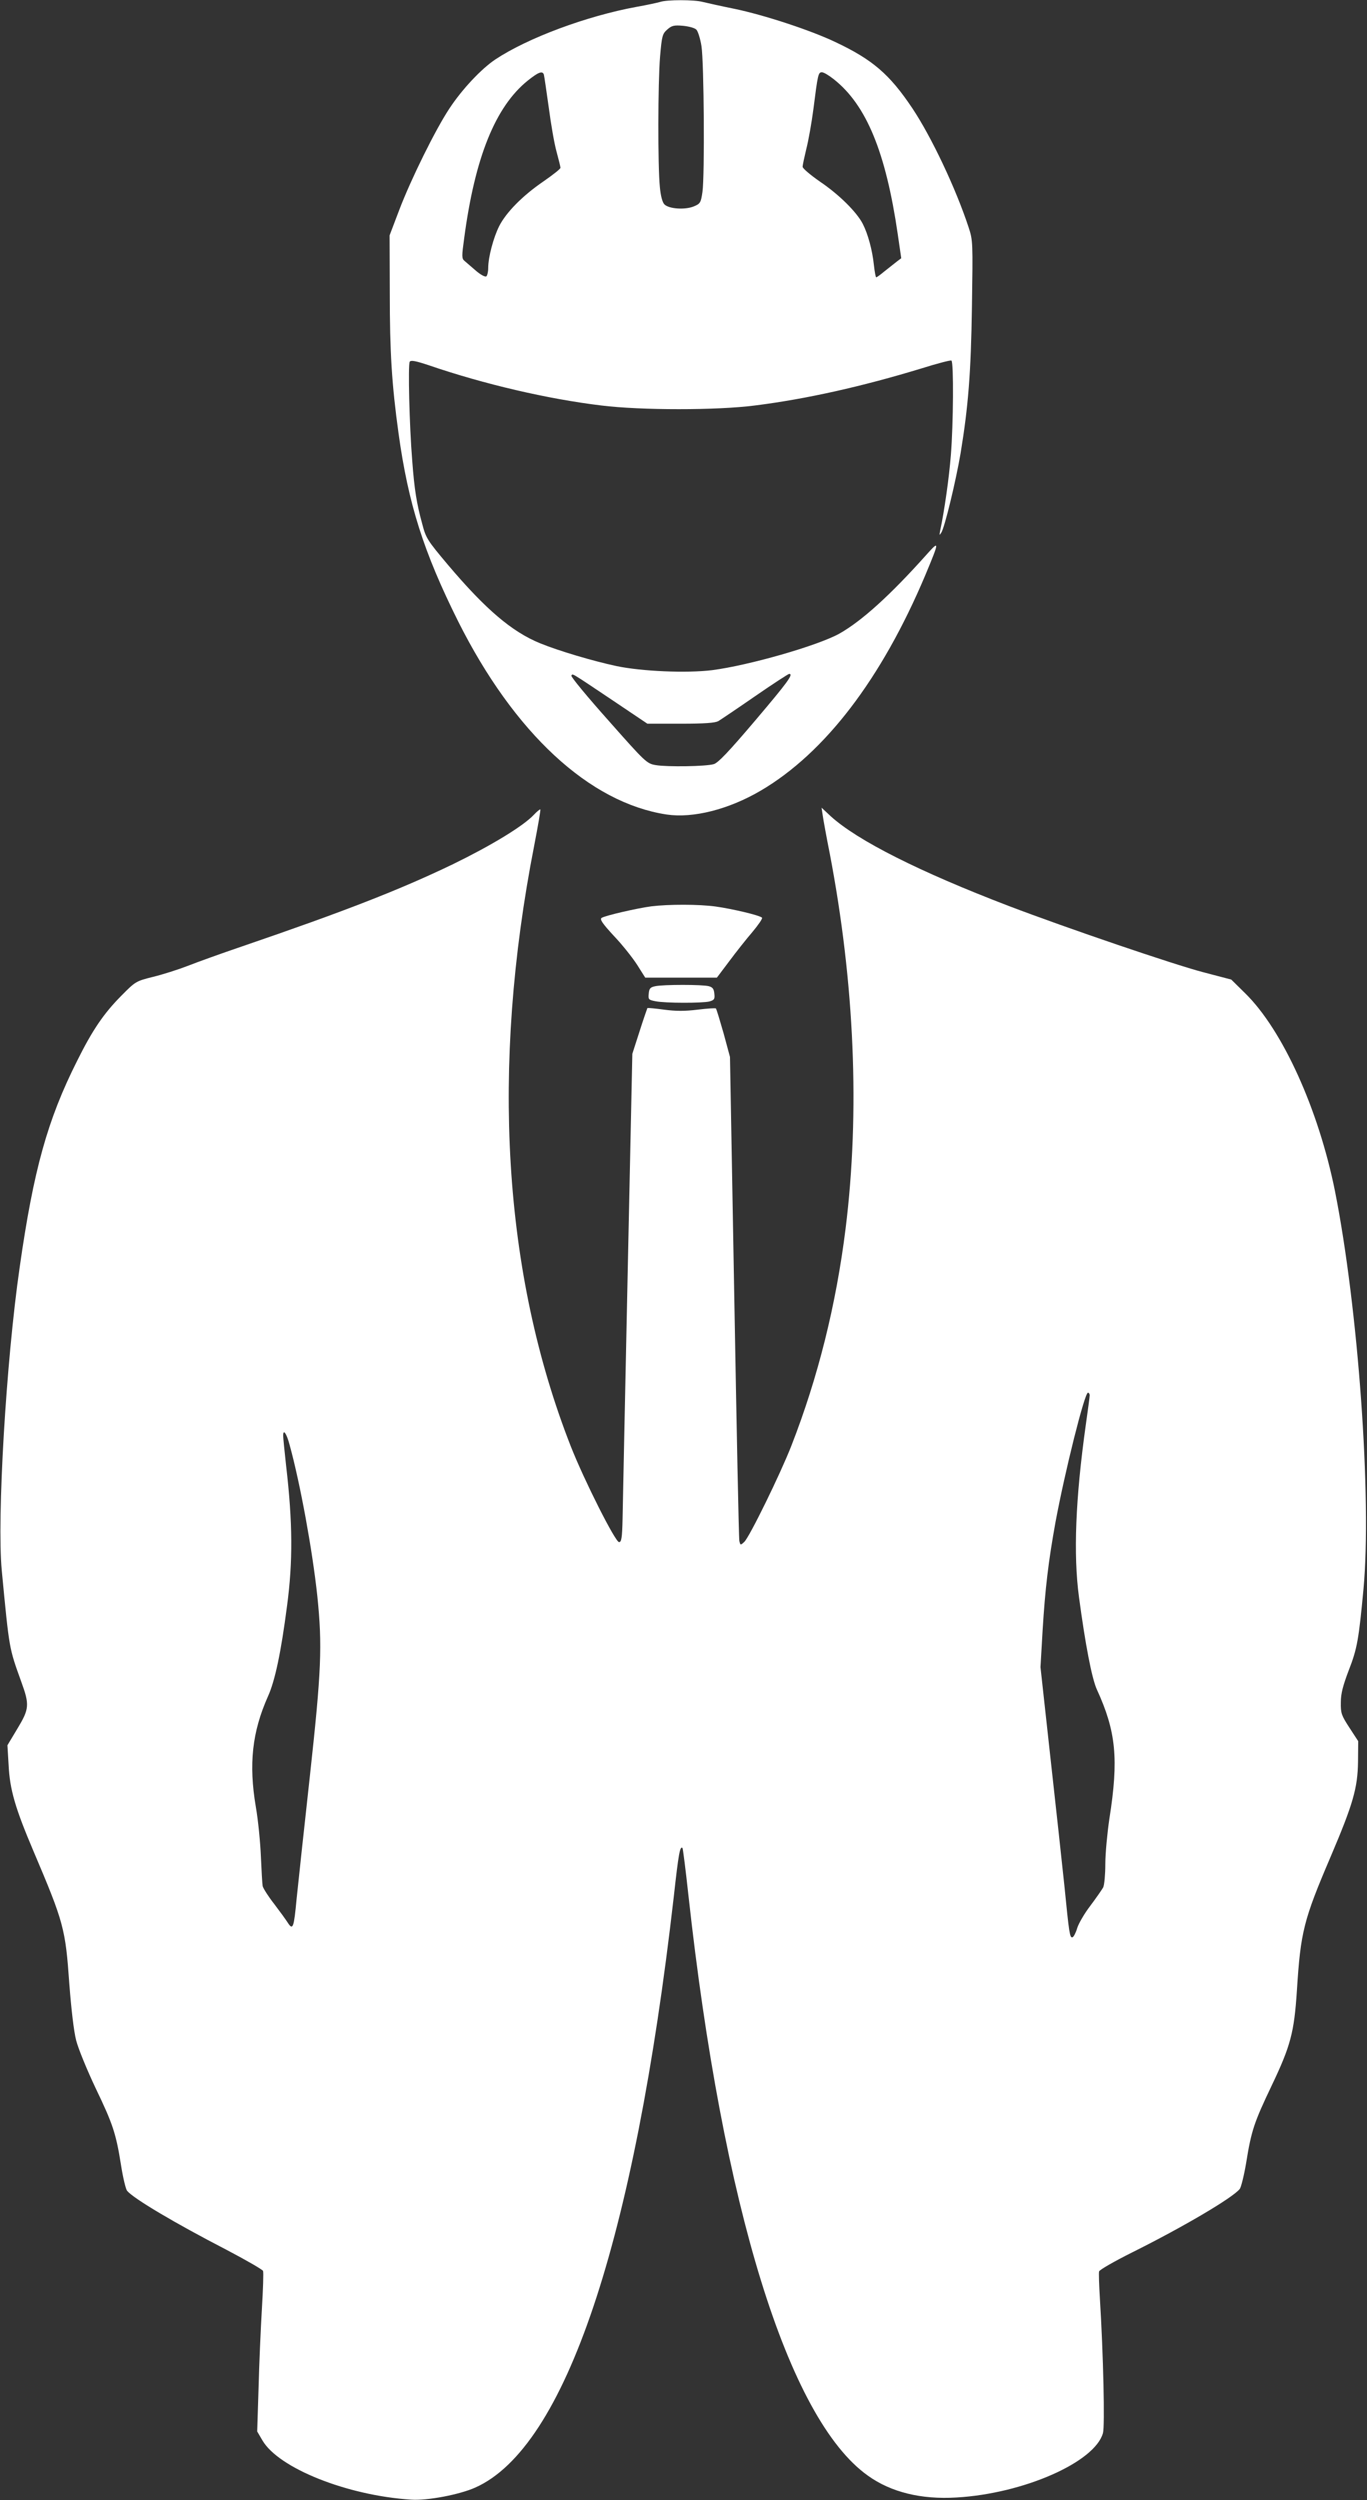
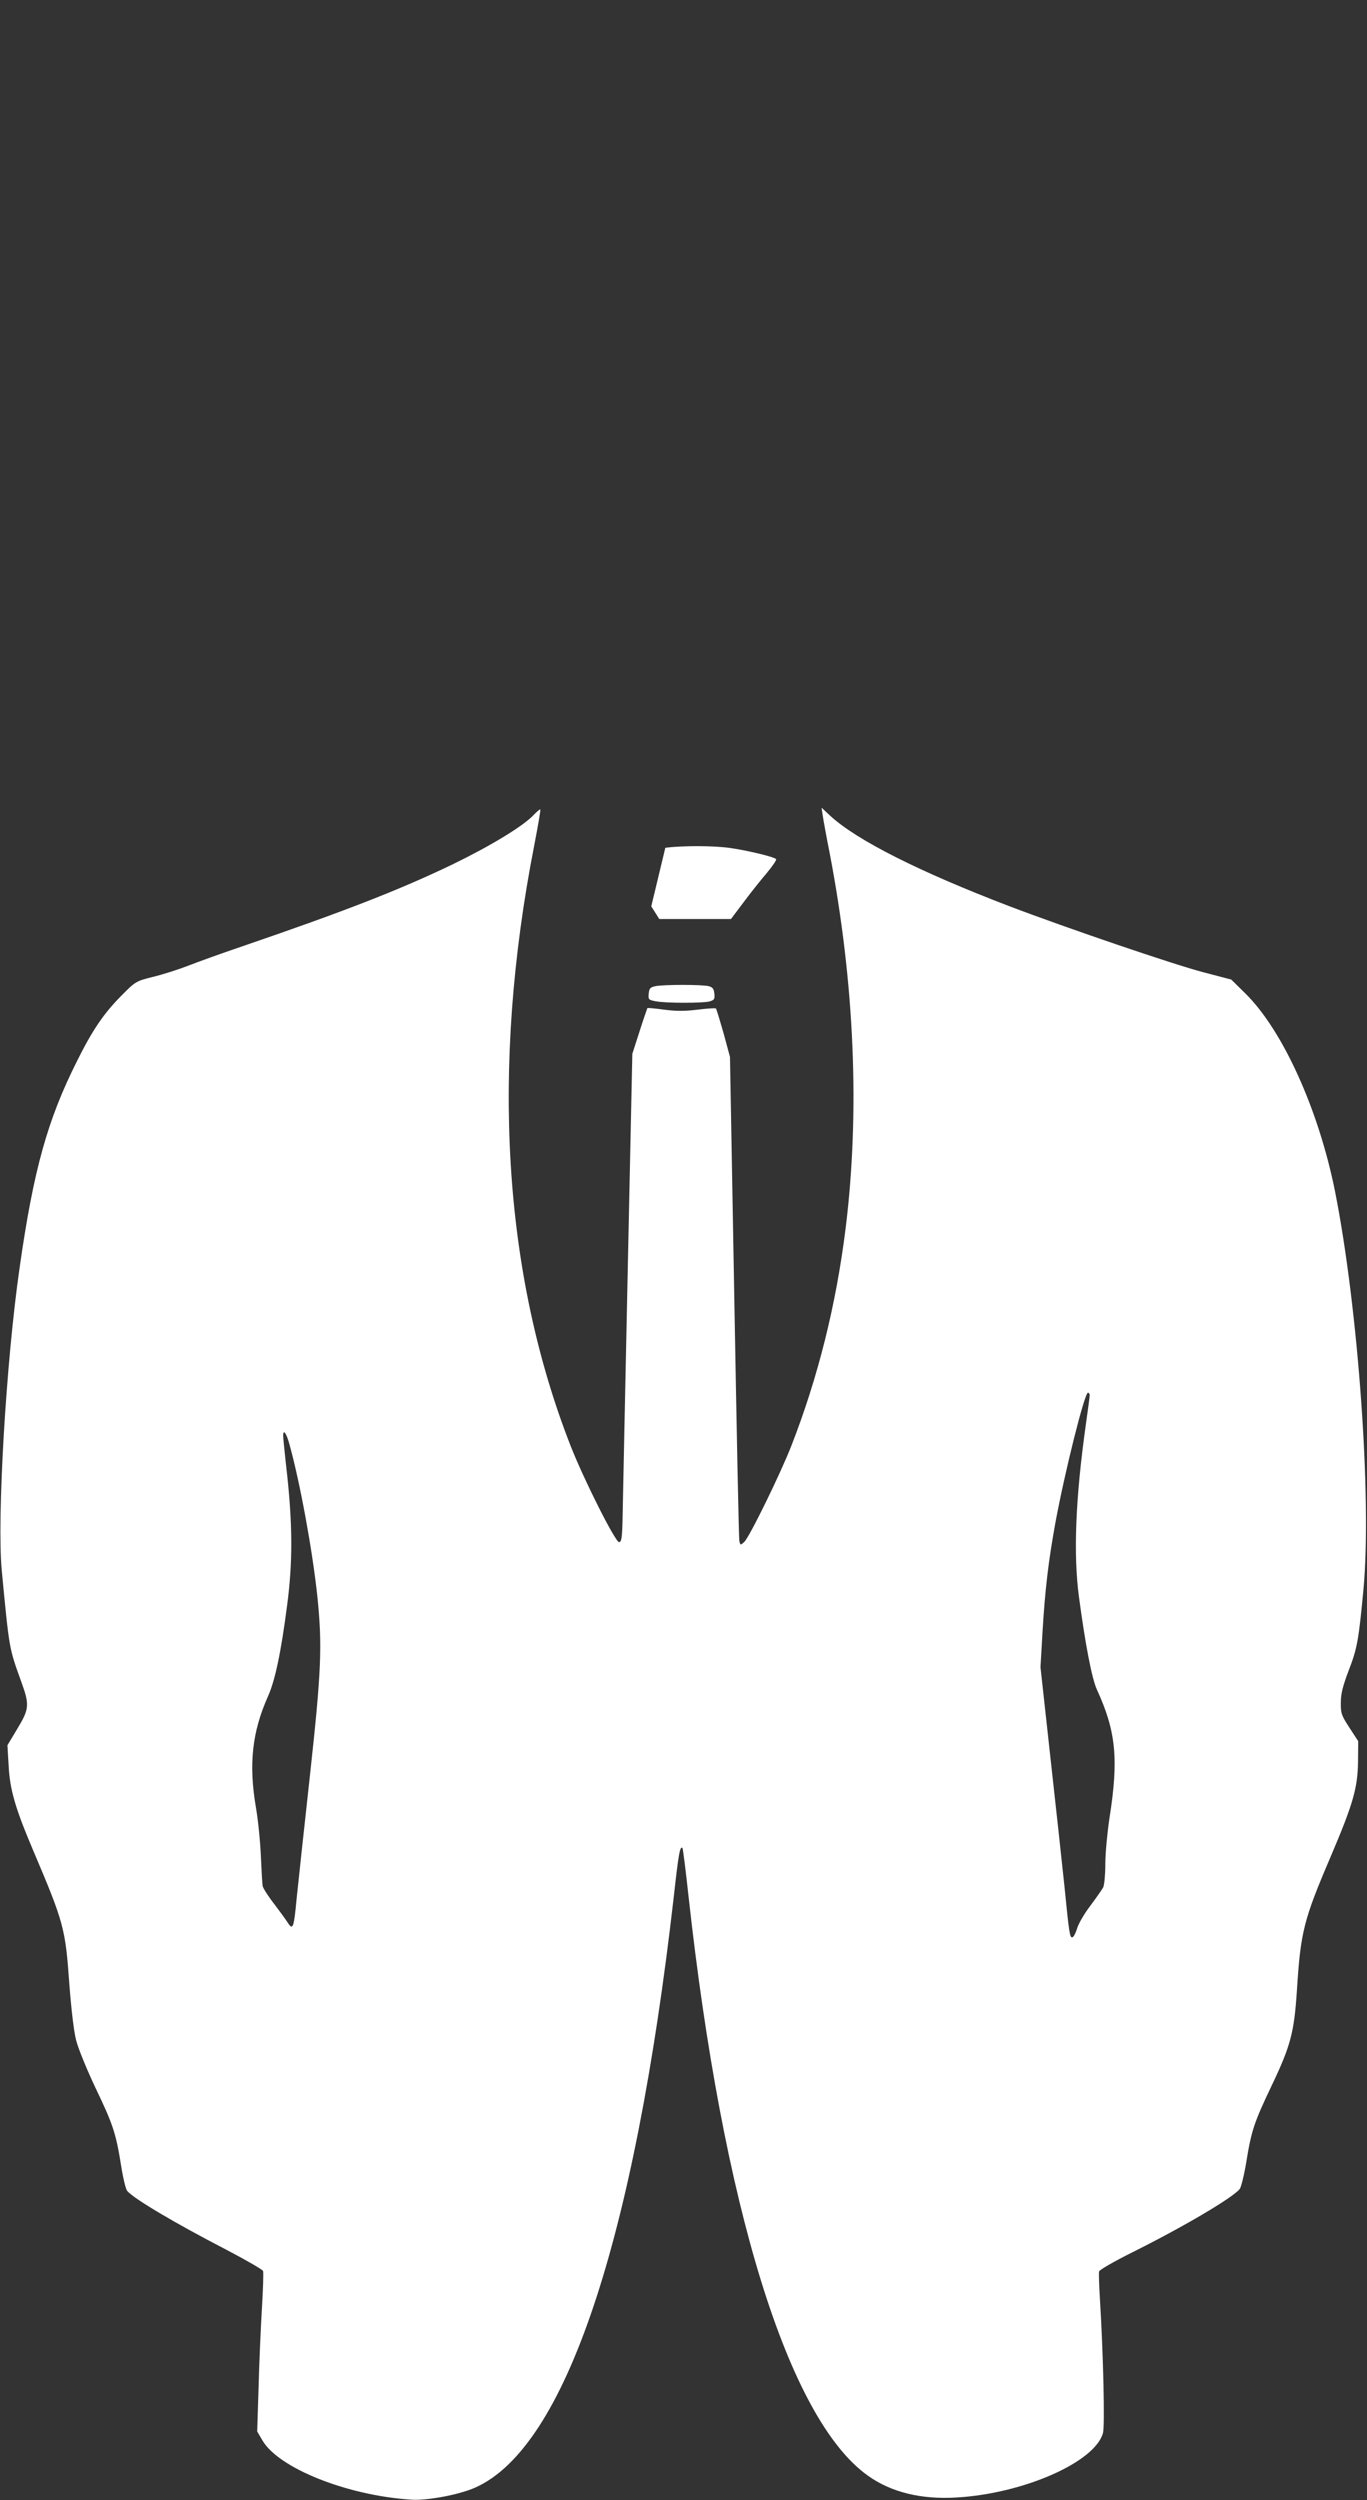
<svg xmlns="http://www.w3.org/2000/svg" version="1.0" width="700pt" height="1280pt" viewBox="0 0 700 1280" preserveAspectRatio="xMidYMid meet">
  <rect x="0" y="0" width="700" height="1280" fill="#333333" stroke="none" />
  <g transform="translate(0,1280) scale(0.1,-0.1)" fill="#ffffff" stroke="none">
-     <path d="M3380 12790 c-14 -4 -68 -16 -120 -25 -256 -47 -557 -159 -723 -269 -72 -48 -171 -153 -236 -252 -71 -107 -197 -362 -257 -520 l-49 -129 1 -295 c0 -303 10 -467 45 -720 50 -360 128 -606 305 -961 287 -572 672 -929 1068 -989 135 -20 317 26 481 122 329 193 619 572 843 1103 73 175 74 181 6 105 -186 -208 -331 -339 -446 -404 -112 -62 -465 -163 -652 -187 -131 -16 -361 -6 -489 21 -118 25 -297 78 -392 117 -144 59 -278 173 -471 401 -106 126 -113 137 -132 210 -29 106 -40 176 -51 322 -15 184 -22 493 -13 508 6 9 29 5 98 -18 283 -97 610 -173 884 -206 201 -25 593 -25 785 0 264 33 552 98 854 190 80 25 148 43 153 40 12 -7 10 -326 -3 -485 -9 -114 -33 -285 -55 -387 -4 -23 -4 -25 6 -9 18 28 75 266 99 407 39 238 53 408 58 751 5 329 5 338 -17 405 -65 198 -190 463 -289 611 -116 173 -203 248 -394 338 -126 60 -363 138 -517 170 -69 14 -141 30 -161 35 -44 12 -184 12 -219 0z m186 -142 c8 -8 20 -46 26 -84 13 -83 17 -664 5 -747 -8 -55 -11 -60 -45 -74 -44 -18 -127 -13 -150 11 -10 10 -19 43 -23 88 -11 108 -10 536 1 668 9 106 12 117 37 139 23 20 34 23 80 19 30 -3 61 -11 69 -20z m-781 -230 c2 -7 13 -83 25 -168 11 -85 29 -188 40 -227 11 -40 20 -77 20 -82 0 -6 -40 -37 -89 -71 -105 -72 -189 -157 -225 -228 -29 -58 -56 -158 -56 -214 0 -20 -5 -40 -10 -43 -6 -4 -30 9 -53 29 -23 20 -49 42 -58 50 -15 12 -15 23 -2 117 55 414 160 673 325 806 55 44 76 52 83 31z m1485 -24 c167 -132 266 -374 327 -792 l18 -124 -25 -19 c-14 -11 -42 -33 -62 -49 -20 -17 -39 -30 -41 -30 -3 0 -8 28 -12 63 -8 76 -30 158 -57 211 -31 60 -120 149 -219 216 -49 34 -89 68 -89 76 0 9 9 50 19 92 11 43 27 133 36 202 23 181 25 190 44 190 9 0 36 -16 61 -36z m-1135 -3178 l180 -121 170 0 c124 0 176 4 193 13 13 8 98 65 189 128 91 63 170 114 174 114 24 0 -7 -42 -174 -239 -135 -159 -190 -217 -212 -223 -40 -12 -238 -15 -297 -5 -46 8 -52 13 -242 228 -108 121 -194 225 -190 230 7 11 -9 21 209 -125z" />
    <path d="M2734 8629 c-54 -58 -219 -158 -414 -253 -272 -131 -554 -241 -1083 -422 -103 -35 -228 -80 -276 -99 -49 -19 -128 -44 -177 -56 -88 -22 -90 -23 -164 -98 -88 -89 -146 -173 -225 -332 -152 -302 -223 -558 -294 -1055 -70 -483 -117 -1289 -92 -1554 39 -407 37 -395 100 -570 43 -118 41 -139 -20 -240 l-51 -85 6 -100 c6 -127 34 -222 127 -441 156 -367 164 -397 184 -681 10 -131 23 -242 35 -289 11 -43 56 -152 99 -243 90 -187 105 -234 131 -397 10 -64 24 -122 31 -130 32 -39 242 -164 507 -301 101 -53 186 -102 189 -109 3 -8 0 -96 -6 -196 -6 -101 -14 -283 -17 -404 l-7 -222 27 -46 c83 -142 434 -282 761 -303 83 -6 249 26 329 62 460 205 814 1258 1016 3023 25 225 32 263 45 251 2 -3 16 -111 30 -240 175 -1595 511 -2683 919 -2973 118 -85 273 -123 454 -112 344 20 709 181 750 330 10 35 2 402 -16 692 -4 66 -6 127 -4 135 1 8 78 52 170 98 261 130 512 278 550 324 7 8 22 68 33 133 27 168 41 208 130 395 98 205 116 274 130 488 19 301 34 361 173 686 115 270 138 351 140 485 l1 106 -45 69 c-41 63 -45 74 -44 130 0 45 11 86 41 165 43 110 51 159 75 415 43 465 -27 1438 -146 2037 -84 418 -268 825 -460 1013 l-71 70 -145 38 c-149 39 -693 224 -995 339 -457 175 -775 335 -912 460 l-46 43 6 -40 c3 -22 19 -110 36 -195 127 -664 155 -1323 81 -1920 -49 -392 -141 -761 -277 -1110 -56 -144 -216 -471 -242 -494 -19 -18 -20 -17 -25 5 -3 13 -14 576 -26 1251 l-22 1227 -33 122 c-19 66 -36 123 -39 126 -2 3 -44 0 -94 -6 -64 -8 -111 -8 -171 0 -45 6 -84 10 -86 8 -1 -2 -20 -56 -40 -119 l-37 -115 -24 -1130 c-13 -621 -25 -1184 -26 -1250 -2 -99 -6 -120 -18 -120 -19 0 -178 315 -247 490 -347 885 -411 1936 -187 3079 19 98 33 180 31 182 -2 2 -17 -10 -33 -27z m2846 -2972 c0 -7 -9 -75 -20 -152 -53 -378 -64 -664 -35 -880 32 -240 66 -419 92 -475 98 -214 112 -355 64 -660 -11 -74 -21 -179 -21 -233 0 -54 -5 -108 -11 -120 -7 -12 -36 -54 -66 -94 -30 -39 -60 -91 -67 -114 -7 -24 -18 -45 -24 -47 -14 -4 -17 17 -42 268 -12 113 -44 410 -72 660 l-50 455 11 190 c13 211 29 349 66 553 49 263 149 662 166 662 5 0 9 -6 9 -13z m-4097 -254 c54 -196 117 -540 142 -775 26 -254 21 -380 -39 -928 -30 -272 -60 -551 -67 -620 -14 -149 -19 -164 -45 -124 -10 16 -42 60 -71 98 -29 37 -55 78 -58 90 -2 11 -6 80 -9 151 -3 72 -14 186 -26 255 -37 218 -19 383 62 565 36 79 67 225 98 465 30 225 29 425 -5 717 -8 73 -15 142 -15 153 0 36 17 13 33 -47z" />
-     <path d="M3335 8160 c-74 -10 -235 -47 -254 -59 -11 -7 3 -28 63 -93 43 -45 96 -112 119 -148 l41 -65 184 0 183 0 64 85 c35 47 88 114 119 150 30 36 52 68 48 72 -12 12 -151 45 -237 57 -86 12 -240 12 -330 1z" />
+     <path d="M3335 8160 l41 -65 184 0 183 0 64 85 c35 47 88 114 119 150 30 36 52 68 48 72 -12 12 -151 45 -237 57 -86 12 -240 12 -330 1z" />
    <path d="M3355 7751 c-25 -5 -31 -12 -33 -38 -3 -30 -1 -32 35 -39 50 -10 240 -10 276 -1 24 7 28 12 25 39 -2 25 -9 34 -28 39 -31 9 -235 9 -275 0z" />
  </g>
</svg>